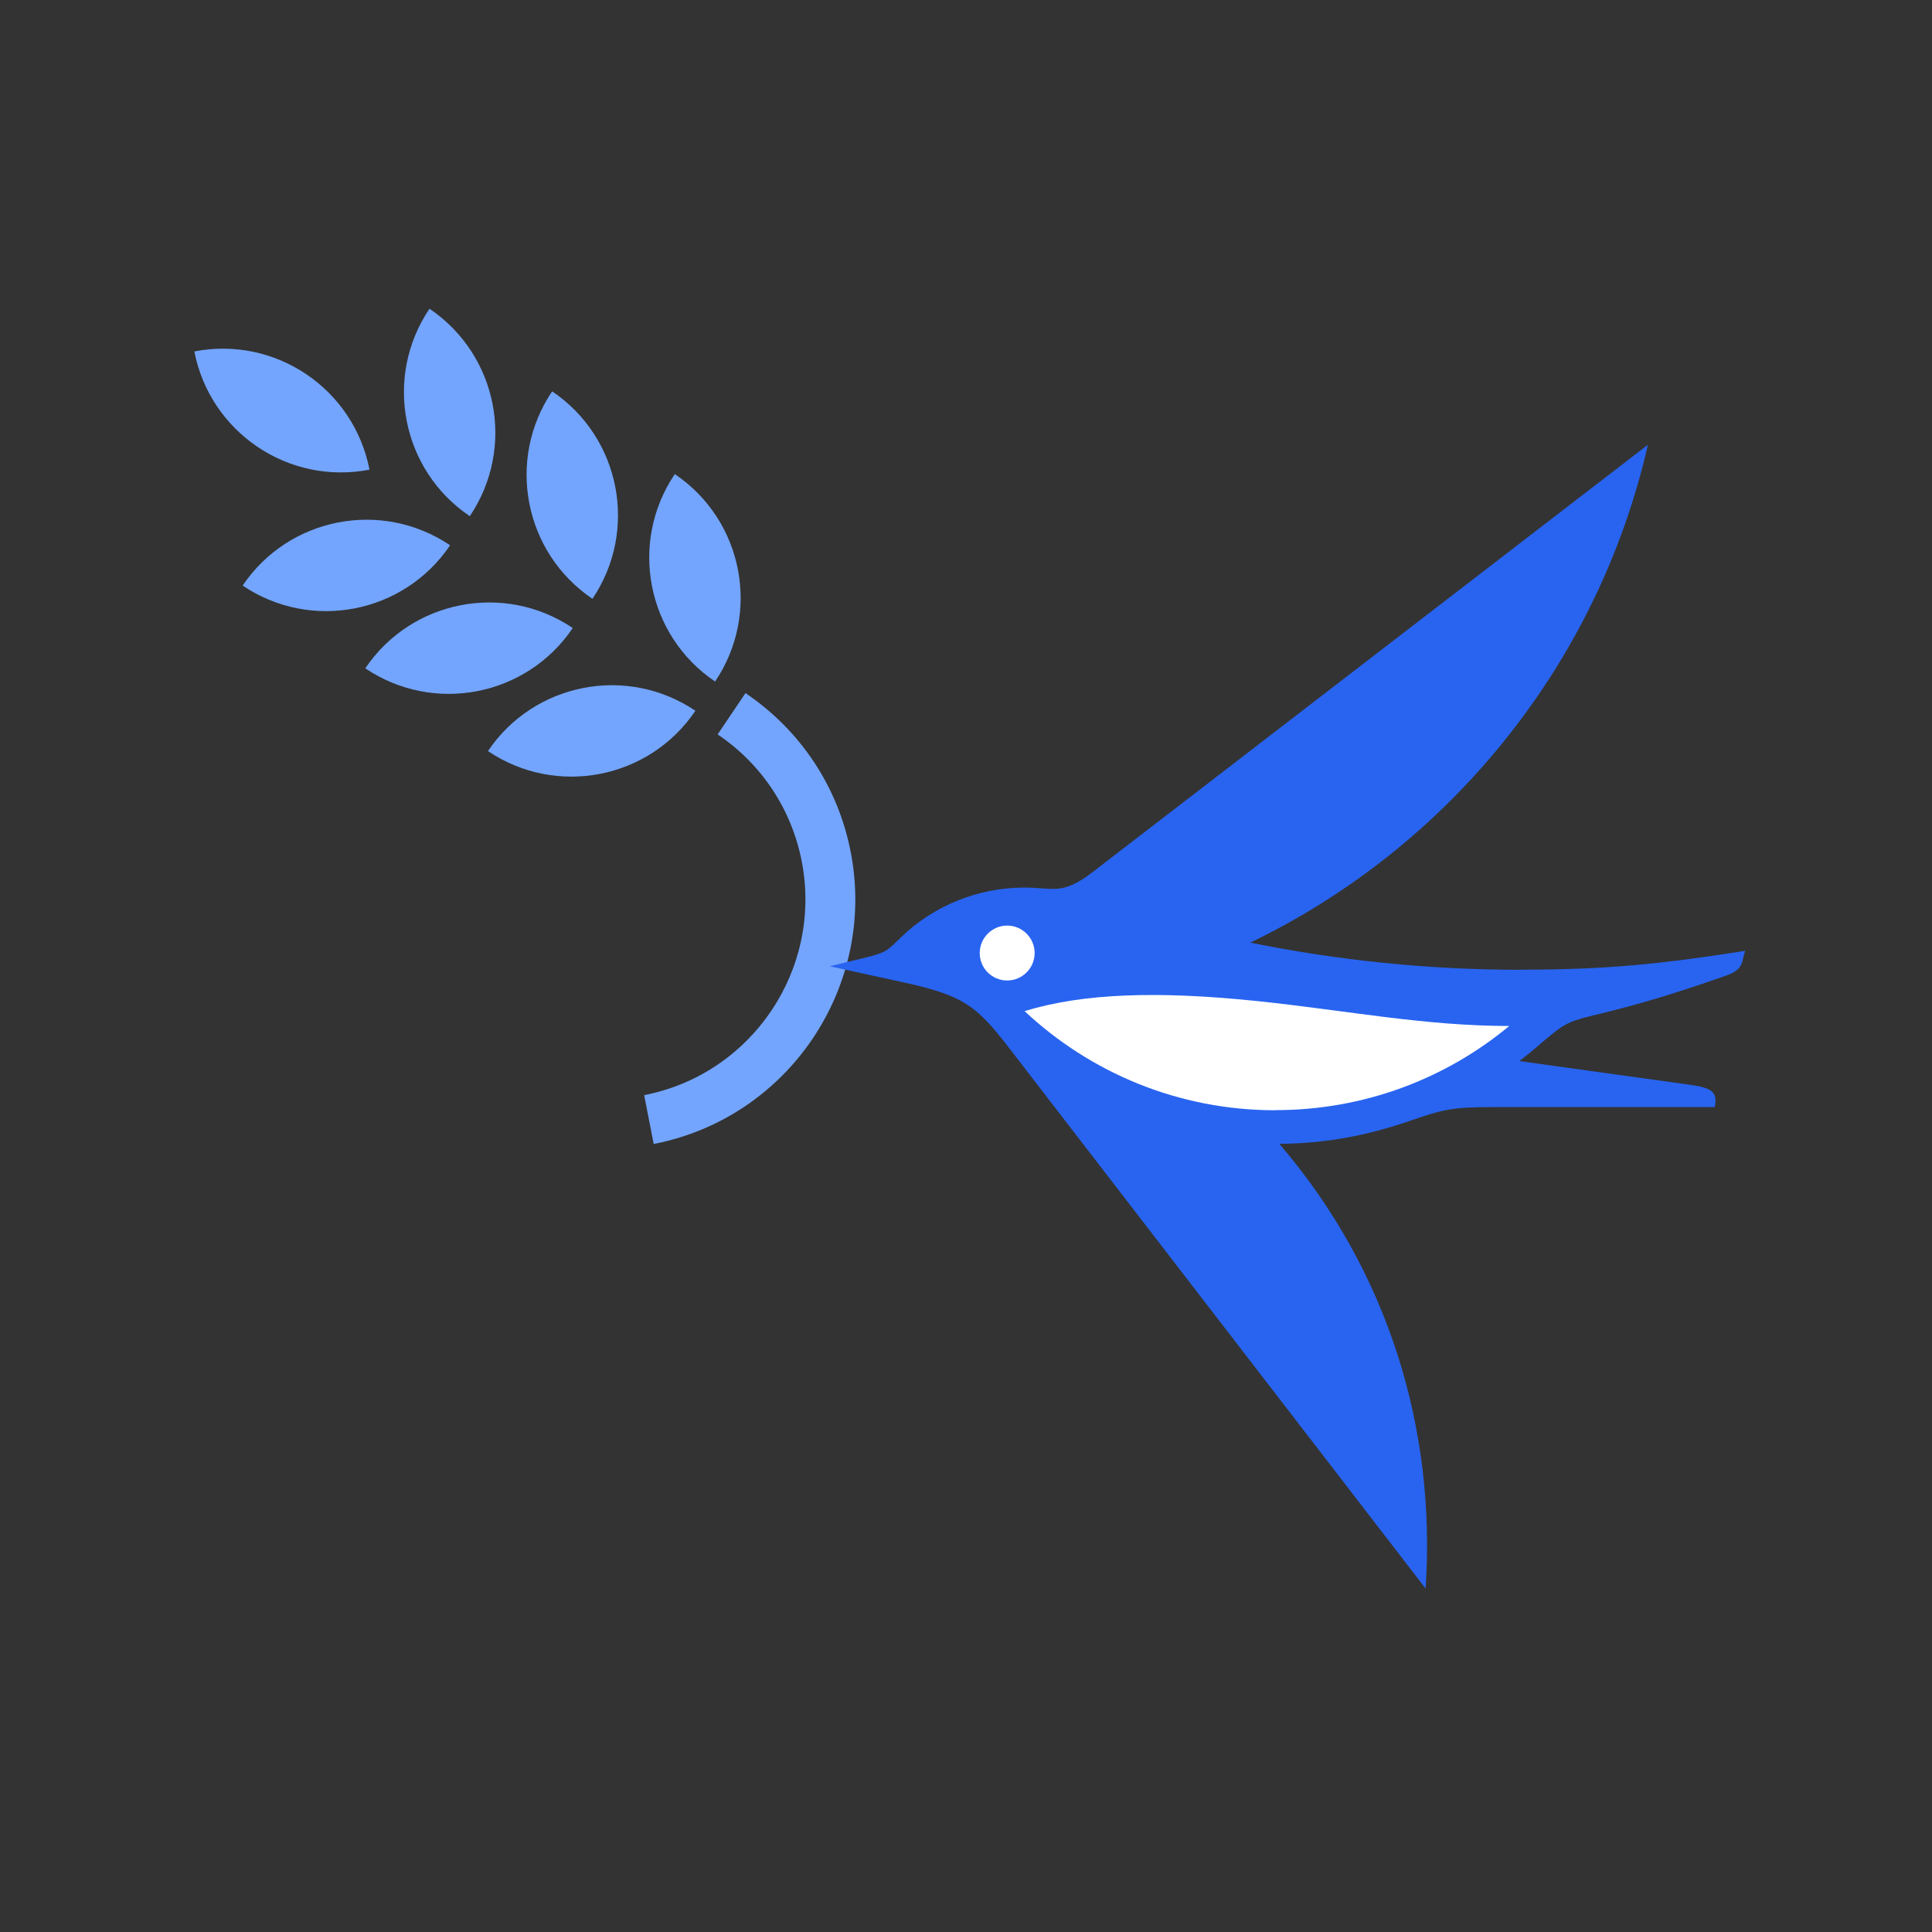
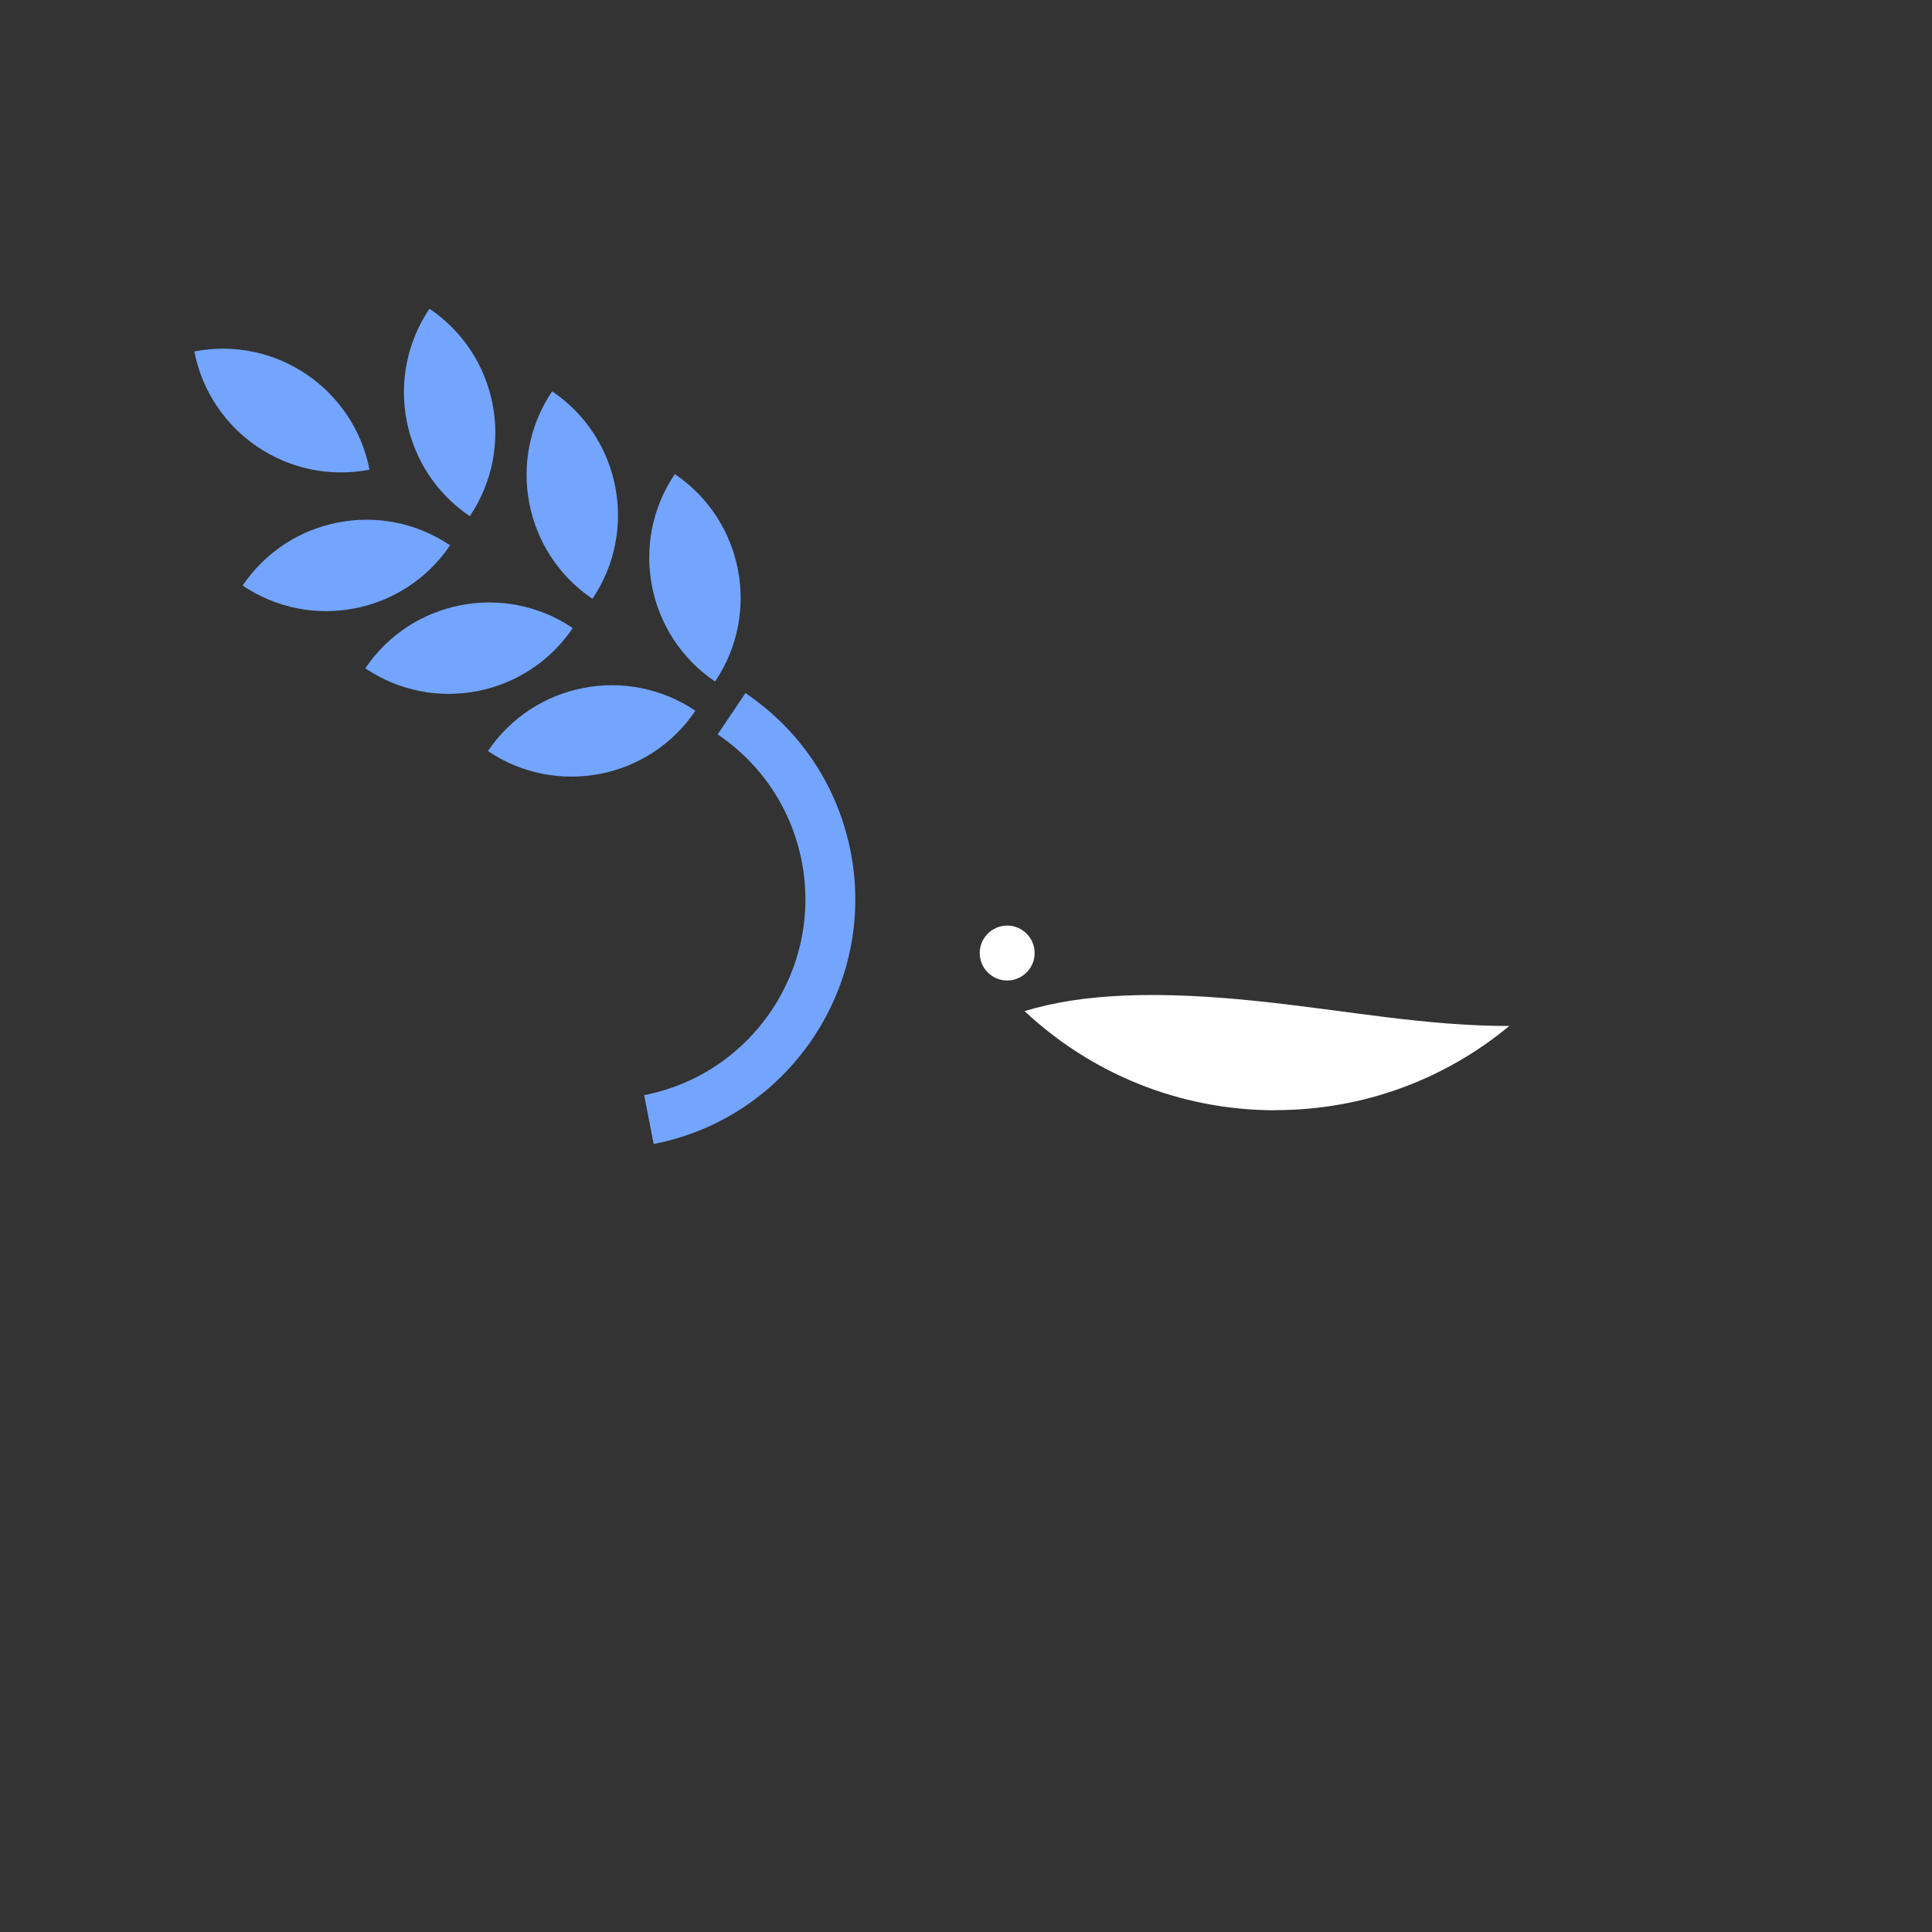
<svg xmlns="http://www.w3.org/2000/svg" id="a" viewBox="0 0 152 152">
  <rect x="0" y="0" width="152" height="152" fill="#333333" stroke="none" />
  <rect width="152" height="152" style="fill:none;" />
  <g>
    <g>
      <path d="M56.26,53.62c-5.38-3.63-6.8-10.94-3.17-16.32,5.38,3.63,6.8,10.94,3.17,16.32Z" style="fill:#73a5ff;" />
      <path d="M46.61,47.11c-5.38-3.63-6.8-10.94-3.17-16.32,5.38,3.63,6.8,10.94,3.17,16.32Z" style="fill:#73a5ff;" />
      <path d="M36.96,40.61c-5.38-3.63-6.8-10.94-3.17-16.32,5.38,3.63,6.8,10.94,3.17,16.32Z" style="fill:#73a5ff;" />
      <path d="M29.07,36.95c-1.24-6.37-7.41-10.54-13.78-9.3,1.24,6.37,7.41,10.54,13.78,9.3Z" style="fill:#73a5ff;" />
      <path d="M54.71,55.92c-5.38-3.63-12.69-2.21-16.32,3.17,5.38,3.63,12.69,2.21,16.32-3.17Z" style="fill:#73a5ff;" />
      <path d="M45.06,49.41c-5.38-3.63-12.69-2.21-16.32,3.17,5.38,3.63,12.69,2.21,16.32-3.17Z" style="fill:#73a5ff;" />
      <path d="M35.41,42.9c-5.38-3.63-12.69-2.21-16.32,3.17,5.38,3.63,12.69,2.21,16.32-3.17Z" style="fill:#73a5ff;" />
      <path d="M51.43,90.01l-.75-3.85c8.48-1.65,14.04-9.89,12.4-18.38-.8-4.11-3.15-7.66-6.62-10l2.19-3.25c4.34,2.93,7.28,7.37,8.28,12.5,2.06,10.6-4.89,20.91-15.49,22.97Z" style="fill:#73a5ff;" />
-       <rect x="53.3" y="52.65" width="3.92" height="3.92" transform="translate(-9.41 11.55) rotate(-11)" style="fill:none;" />
    </g>
    <g>
-       <path d="M119.69,76.3c-7.3,0-14.43-.74-21.32-2.14,15.62-7.53,27.33-21.87,31.28-39.17l-43.66,33.6c-2.44,1.88-3.08,1.24-5.4,1.24-3.69,0-7.18,1.47-9.68,3.89-.96,.93-1.09,1.19-2.58,1.56l-3.05,.74,5.81,1.27c4.63,1.02,5.69,1.77,8.24,5.08l32.83,42.61c.84-12.54-2.94-25.01-11.51-34.99,3.61-.02,6.94-.66,10.16-1.77,2.67-.92,3.34-1.12,6.7-1.12h17.4c.23-1.17-.2-1.51-1.92-1.75l-13.46-1.87c.6-.43,1.42-1.16,2.03-1.67,1.33-1.1,1.7-1.43,3.69-1.9,3.76-.89,6.72-1.81,10.51-3.14,1.47-.51,1.23-1.05,1.54-1.96-6.68,1.05-11.02,1.48-17.59,1.48Z" style="fill:#2864f0;" />
      <path d="M79.24,77.14c-1.2,0-2.16-.97-2.16-2.16s.97-2.16,2.16-2.16c1.19,0,2.16,.97,2.16,2.16s-.97,2.16-2.16,2.16Z" style="fill:#fff;" />
      <path d="M100.34,87.35c-7.63,0-14.57-2.96-19.73-7.8,4.63-1.42,10.58-1.6,18.4-.78,7.18,.76,13.02,1.94,19.73,1.95-4.99,4.14-11.4,6.62-18.4,6.62Z" style="fill:#fff;" />
    </g>
  </g>
</svg>